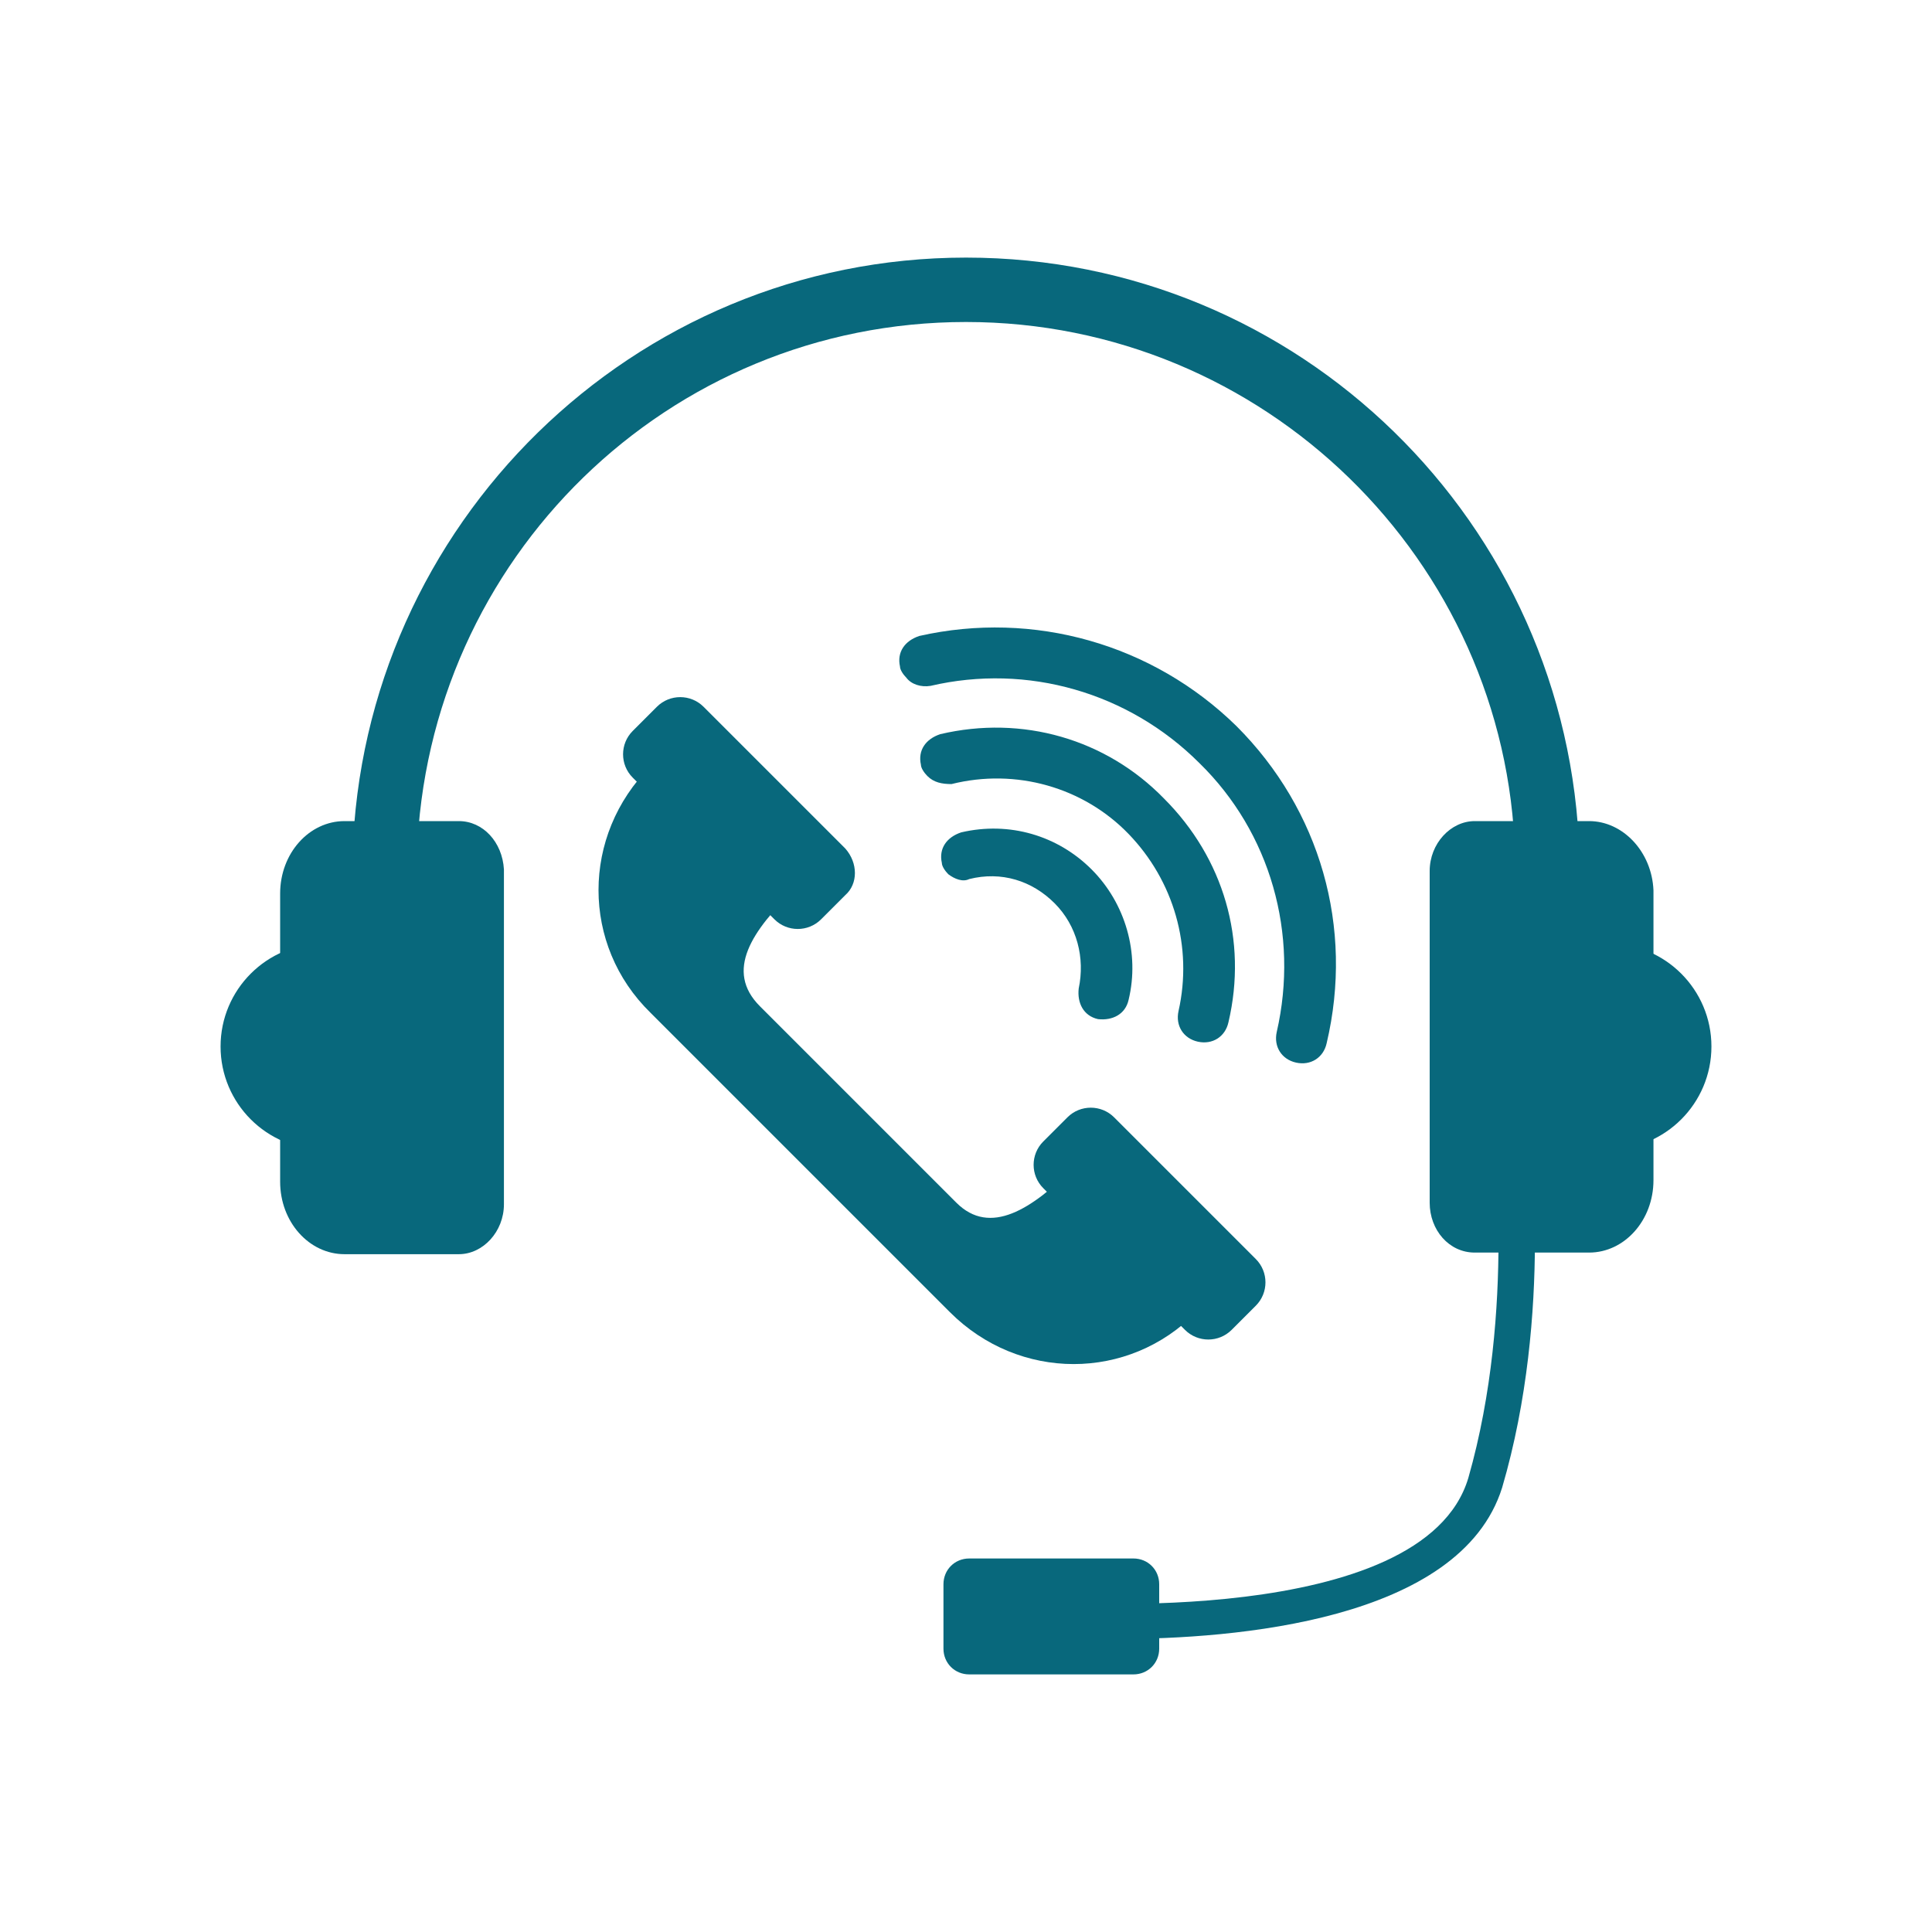
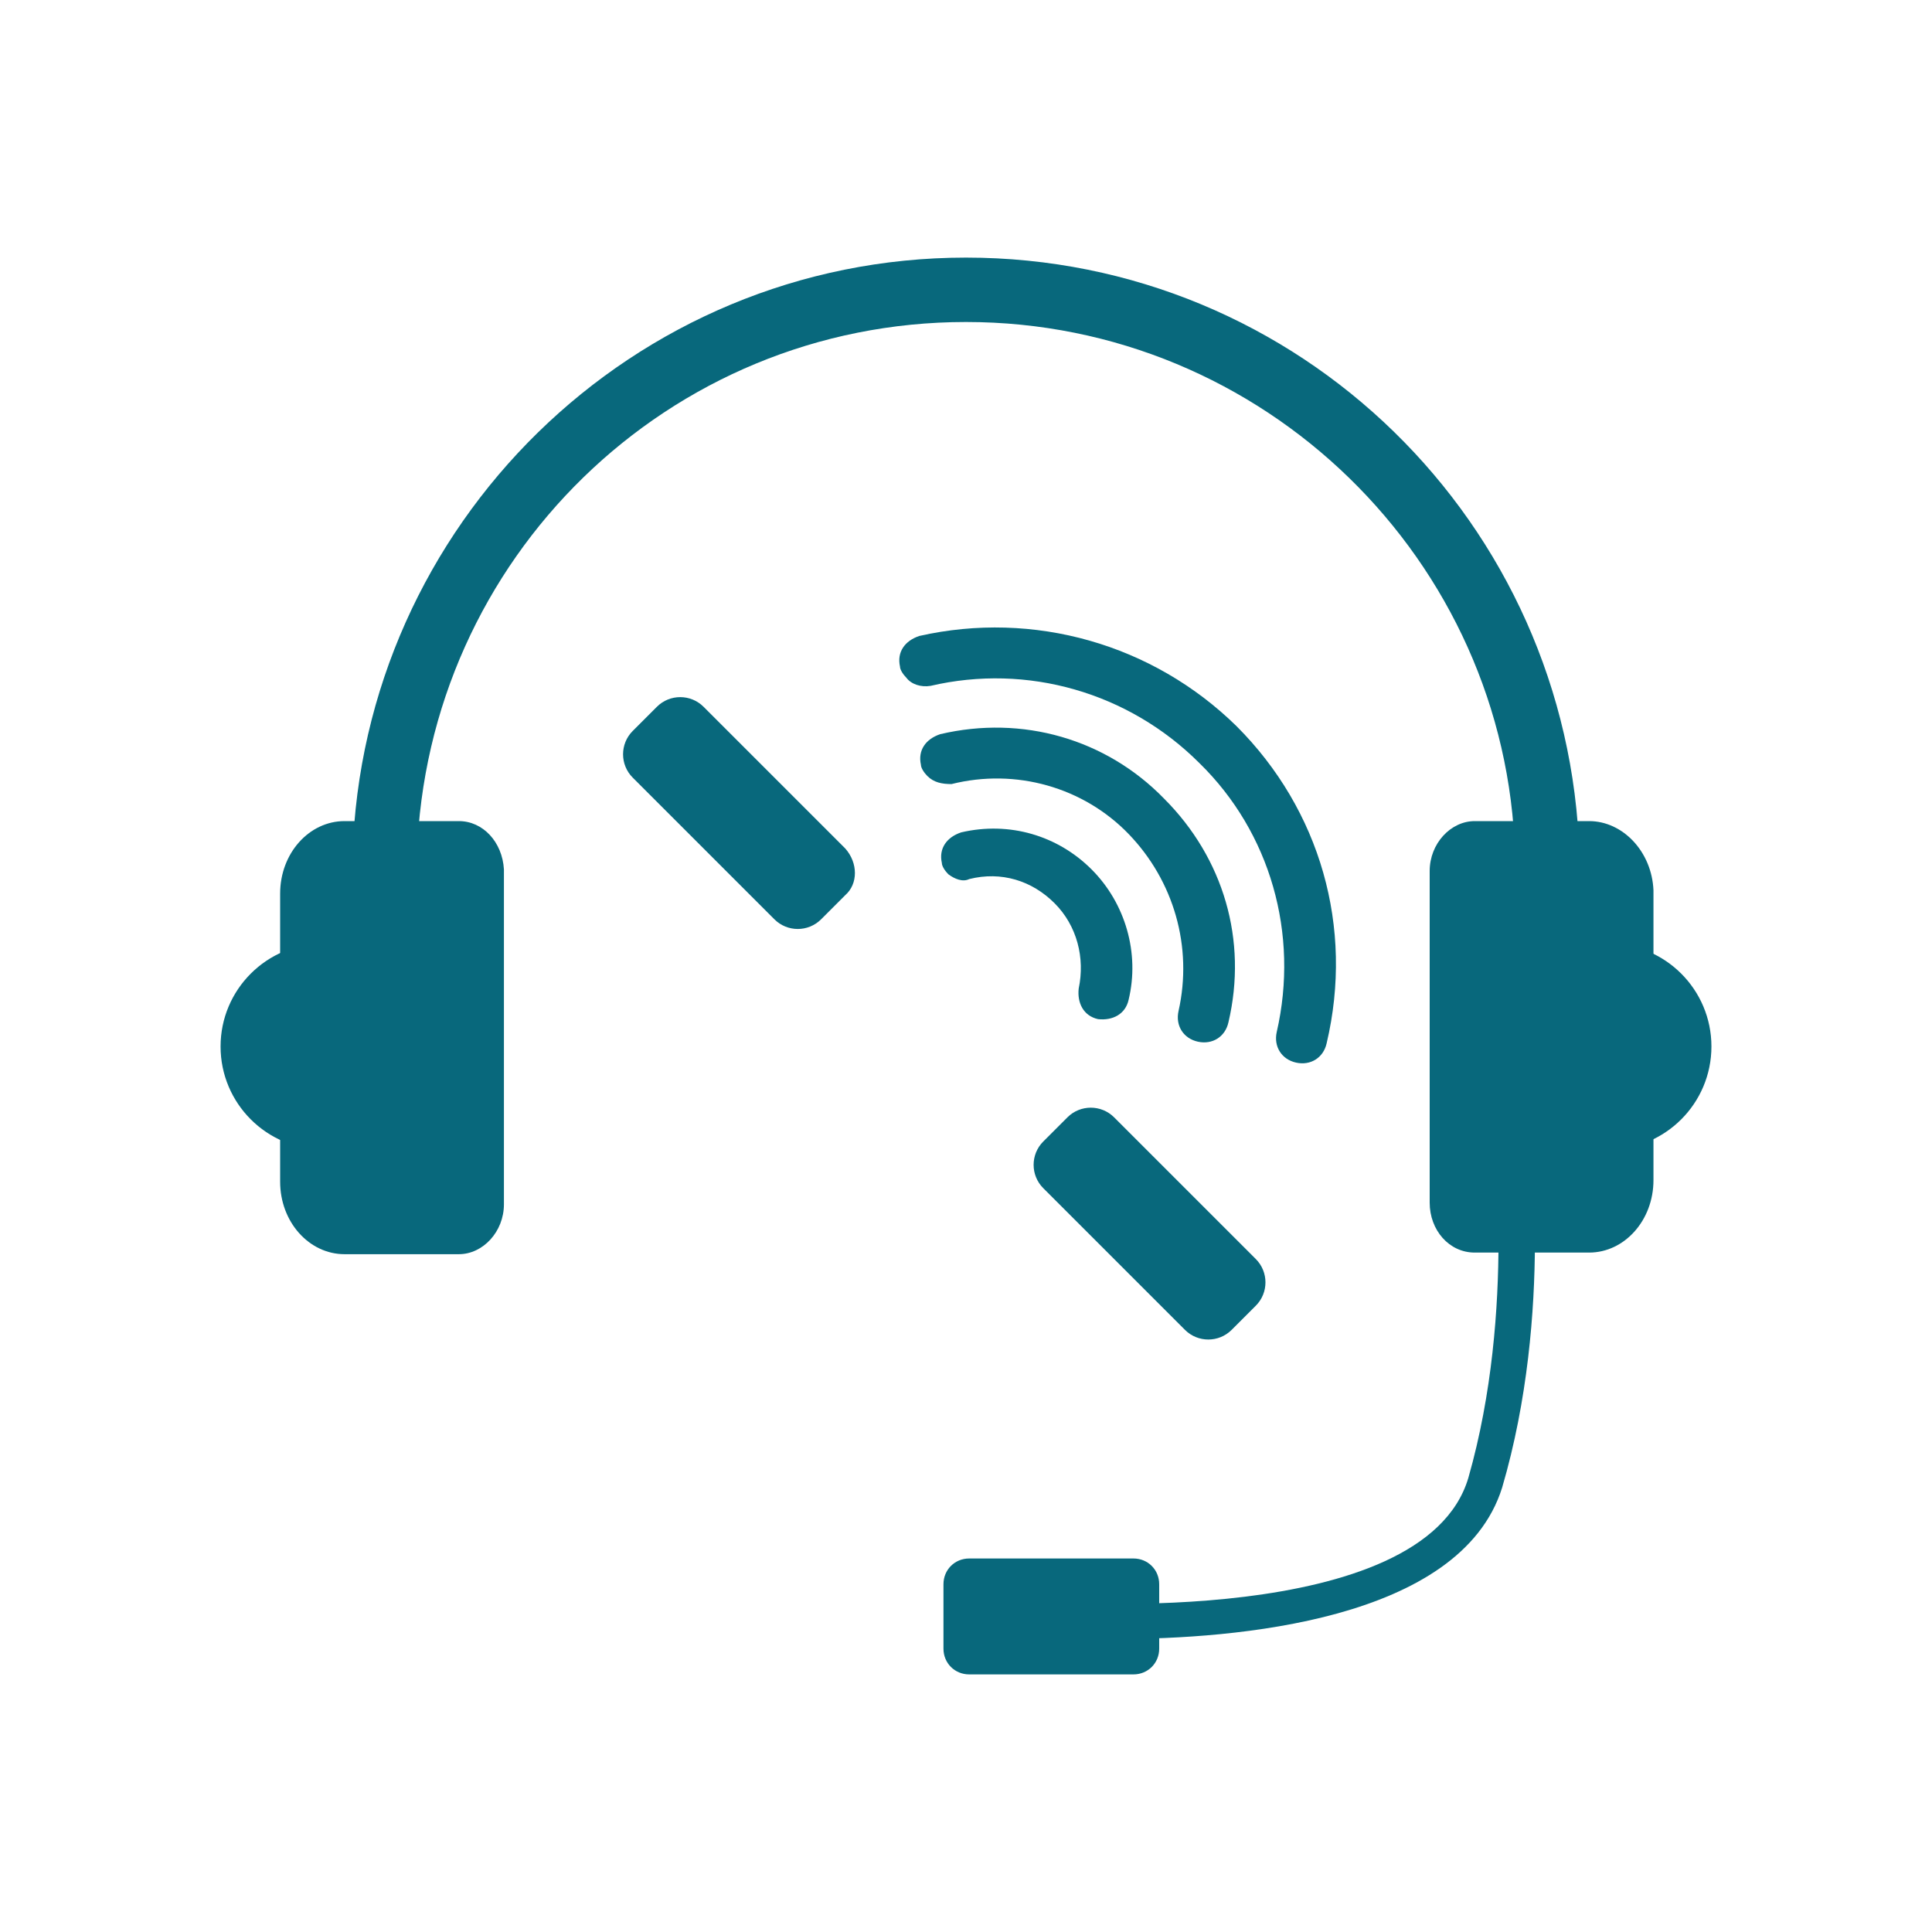
<svg xmlns="http://www.w3.org/2000/svg" width="800px" height="800px" viewBox="0 0 120 120" id="Layer_1" version="1.1" xml:space="preserve" fill="#000000">
  <g id="SVGRepo_bgCarrier" stroke-width="0" />
  <g id="SVGRepo_iconCarrier">
    <style type="text/css"> .st0{fill:#08687c;} .st1{fill:#08687c;} .st2{fill:#08687c;} .st3{fill:#08687c;} </style>
    <g>
      <g>
        <ellipse class="st0" cx="20.1" cy="65" rx="6.4" ry="6.4" />
        <ellipse class="st0" cx="99.9" cy="65" rx="6.4" ry="6.4" />
      </g>
      <path class="st0" d="M94.1,53.1C93.6,34.8,78.5,20,60,20c-18.5,0-33.5,14.7-34.1,33.1h-4C22.5,32.6,39.3,16,60,16 c20.7,0,37.5,16.5,38.1,37.1H94.1z" />
      <g>
        <path class="st1" d="M69.4,101.8c-2.4,0-4-0.1-4.2-0.1l0.2-2.2c0.2,0,23,1.7,25.8-7.7c3-10.5,1.5-21.5,1.5-21.6l2.2-0.3 c0.1,0.4,1.6,11.6-1.6,22.5C90.7,100.7,76.6,101.8,69.4,101.8z" />
      </g>
      <path class="st0" d="M70.4,104H60.2c-0.9,0-1.6-0.7-1.6-1.6v-4c0-0.9,0.7-1.6,1.6-1.6h10.2c0.9,0,1.6,0.7,1.6,1.6v4 C72,103.3,71.3,104,70.4,104z" />
      <g>
        <path class="st2" d="M28.5,51h-7.1c-2.2,0-4,2-4,4.5v17.9c0,2.5,1.8,4.5,4,4.5h7.1c1.5,0,2.8-1.4,2.8-3.1V54 C31.2,52.3,30,51,28.5,51z" />
        <path class="st2" d="M98.7,51h-7.1c-1.5,0-2.8,1.4-2.8,3.1v20.6c0,1.7,1.2,3.1,2.8,3.1h7.1c2.2,0,4-2,4-4.5v-18 C102.6,52.9,100.8,51,98.7,51z" />
      </g>
      <g>
-         <path class="st2" d="M68.4,70.8l-1.7,1.7c-2.6,2.6-5.2,4.3-7.3,2.2L47.2,62.5c-2.2-2.2-0.5-4.7,2.2-7.3l1.7-1.7l-8.3-8.3l-2.4,2.4 c-4.3,4.3-4.3,11.1,0,15.3L59,81.5c4.3,4.3,11.1,4.3,15.3,0l2.4-2.4L68.4,70.8z" />
        <g>
          <path class="st3" d="M52.5,52.7l-8.8-8.8c-0.8-0.8-2.1-0.8-2.9,0l-1.5,1.5c-0.8,0.8-0.8,2.1,0,2.9l8.8,8.8c0.8,0.8,2.1,0.8,2.9,0 l1.5-1.5C53.3,54.9,53.3,53.6,52.5,52.7z" />
          <path class="st3" d="M78,78.2l-8.8-8.8c-0.8-0.8-2.1-0.8-2.9,0l-1.5,1.5c-0.8,0.8-0.8,2.1,0,2.9l8.8,8.8c0.8,0.8,2.1,0.8,2.9,0 l1.5-1.5C78.8,80.3,78.8,79,78,78.2z" />
        </g>
        <g>
          <path class="st2" d="M58.9,54.3c-0.2-0.2-0.4-0.5-0.4-0.7c-0.2-0.9,0.3-1.6,1.2-1.9c3-0.7,6,0.2,8.1,2.3s3,5.2,2.3,8.1 c-0.2,0.9-1,1.3-1.9,1.2c-0.9-0.2-1.3-1-1.2-1.9c0.4-1.9-0.1-3.9-1.5-5.3c-1.4-1.4-3.3-2-5.3-1.5C59.8,54.8,59.3,54.6,58.9,54.3z " />
          <path class="st2" d="M57.6,48.2c-0.2-0.2-0.4-0.5-0.4-0.7c-0.2-0.9,0.3-1.6,1.2-1.9c5.1-1.2,10.3,0.3,13.9,4 c3.7,3.7,5.2,8.8,4,13.9c-0.2,0.9-1,1.4-1.9,1.2c-0.9-0.2-1.4-1-1.2-1.9c0.9-4-0.3-8.1-3.1-11s-7-4.1-11-3.1 C58.5,48.7,58,48.6,57.6,48.2z" />
          <path class="st2" d="M56.3,42.1c-0.2-0.2-0.4-0.5-0.4-0.7c-0.2-0.9,0.3-1.6,1.2-1.9c7.1-1.6,14.5,0.5,19.7,5.6 c5.2,5.2,7.3,12.5,5.6,19.7c-0.2,0.9-1,1.4-1.9,1.2c-0.9-0.2-1.4-1-1.2-1.9c1.4-6.1-0.4-12.4-4.8-16.7 c-4.4-4.4-10.7-6.2-16.7-4.8C57.2,42.7,56.6,42.5,56.3,42.1z" />
        </g>
      </g>
    </g>
  </g>
</svg>